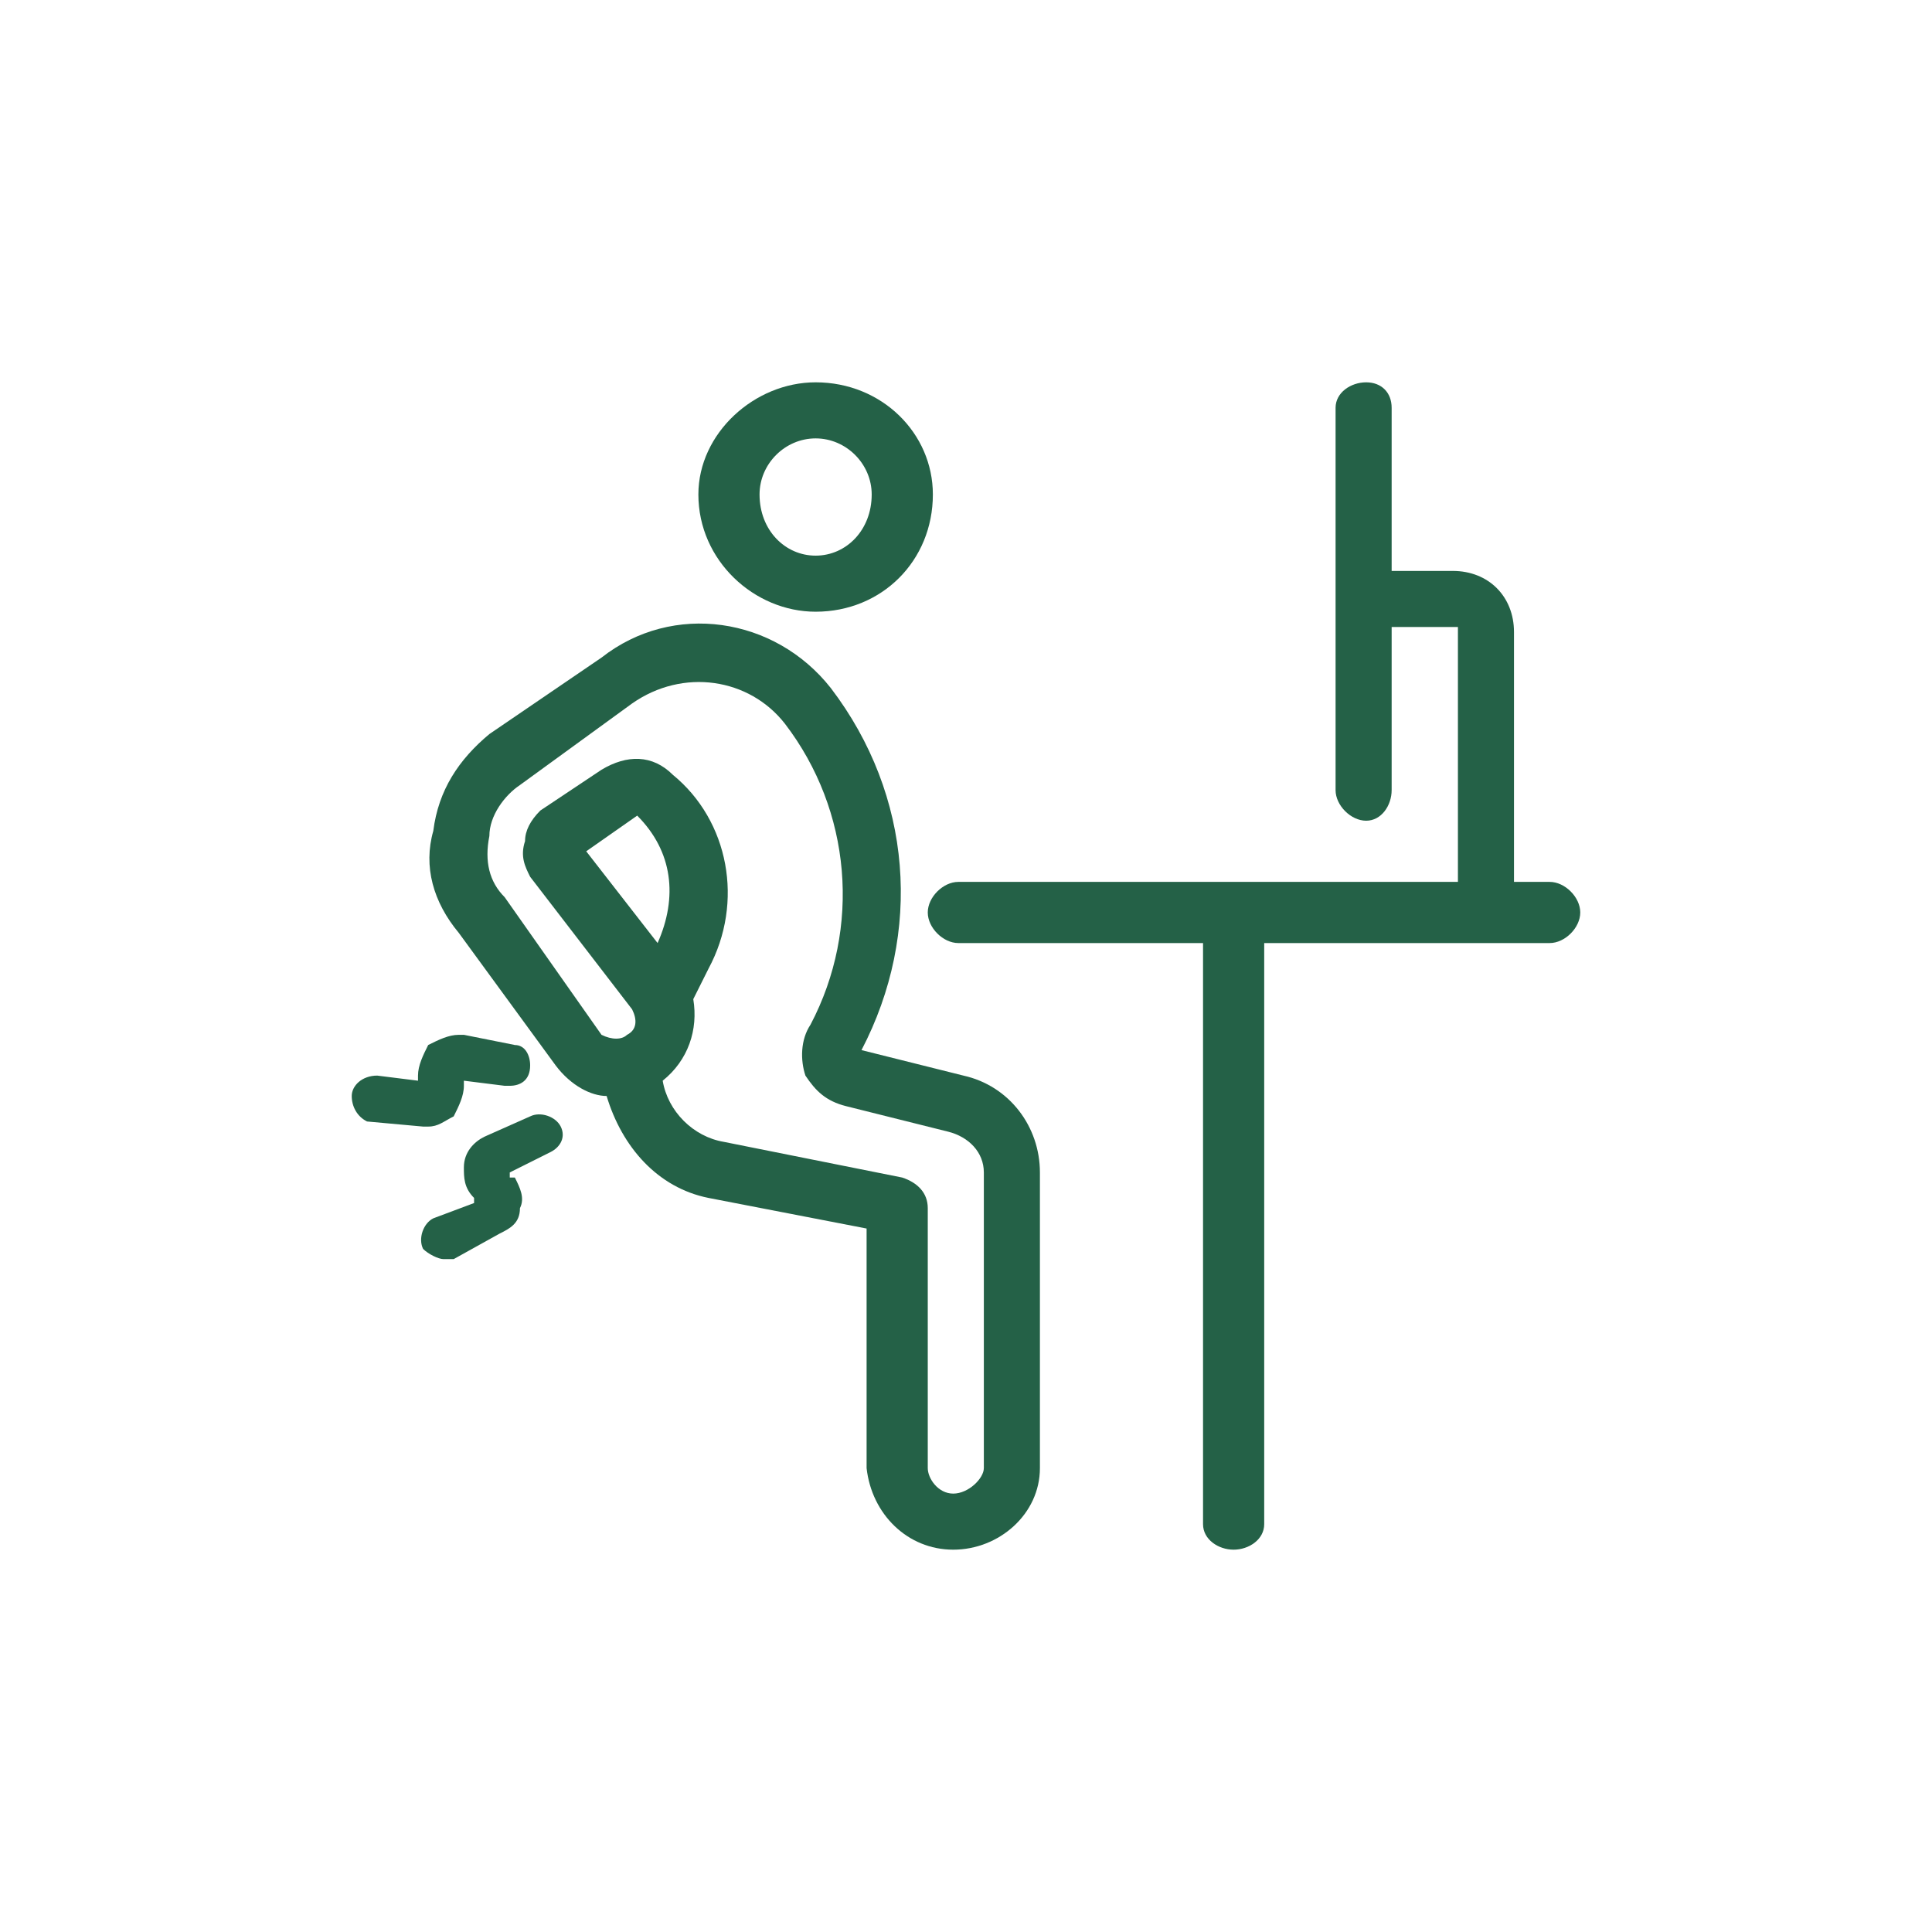
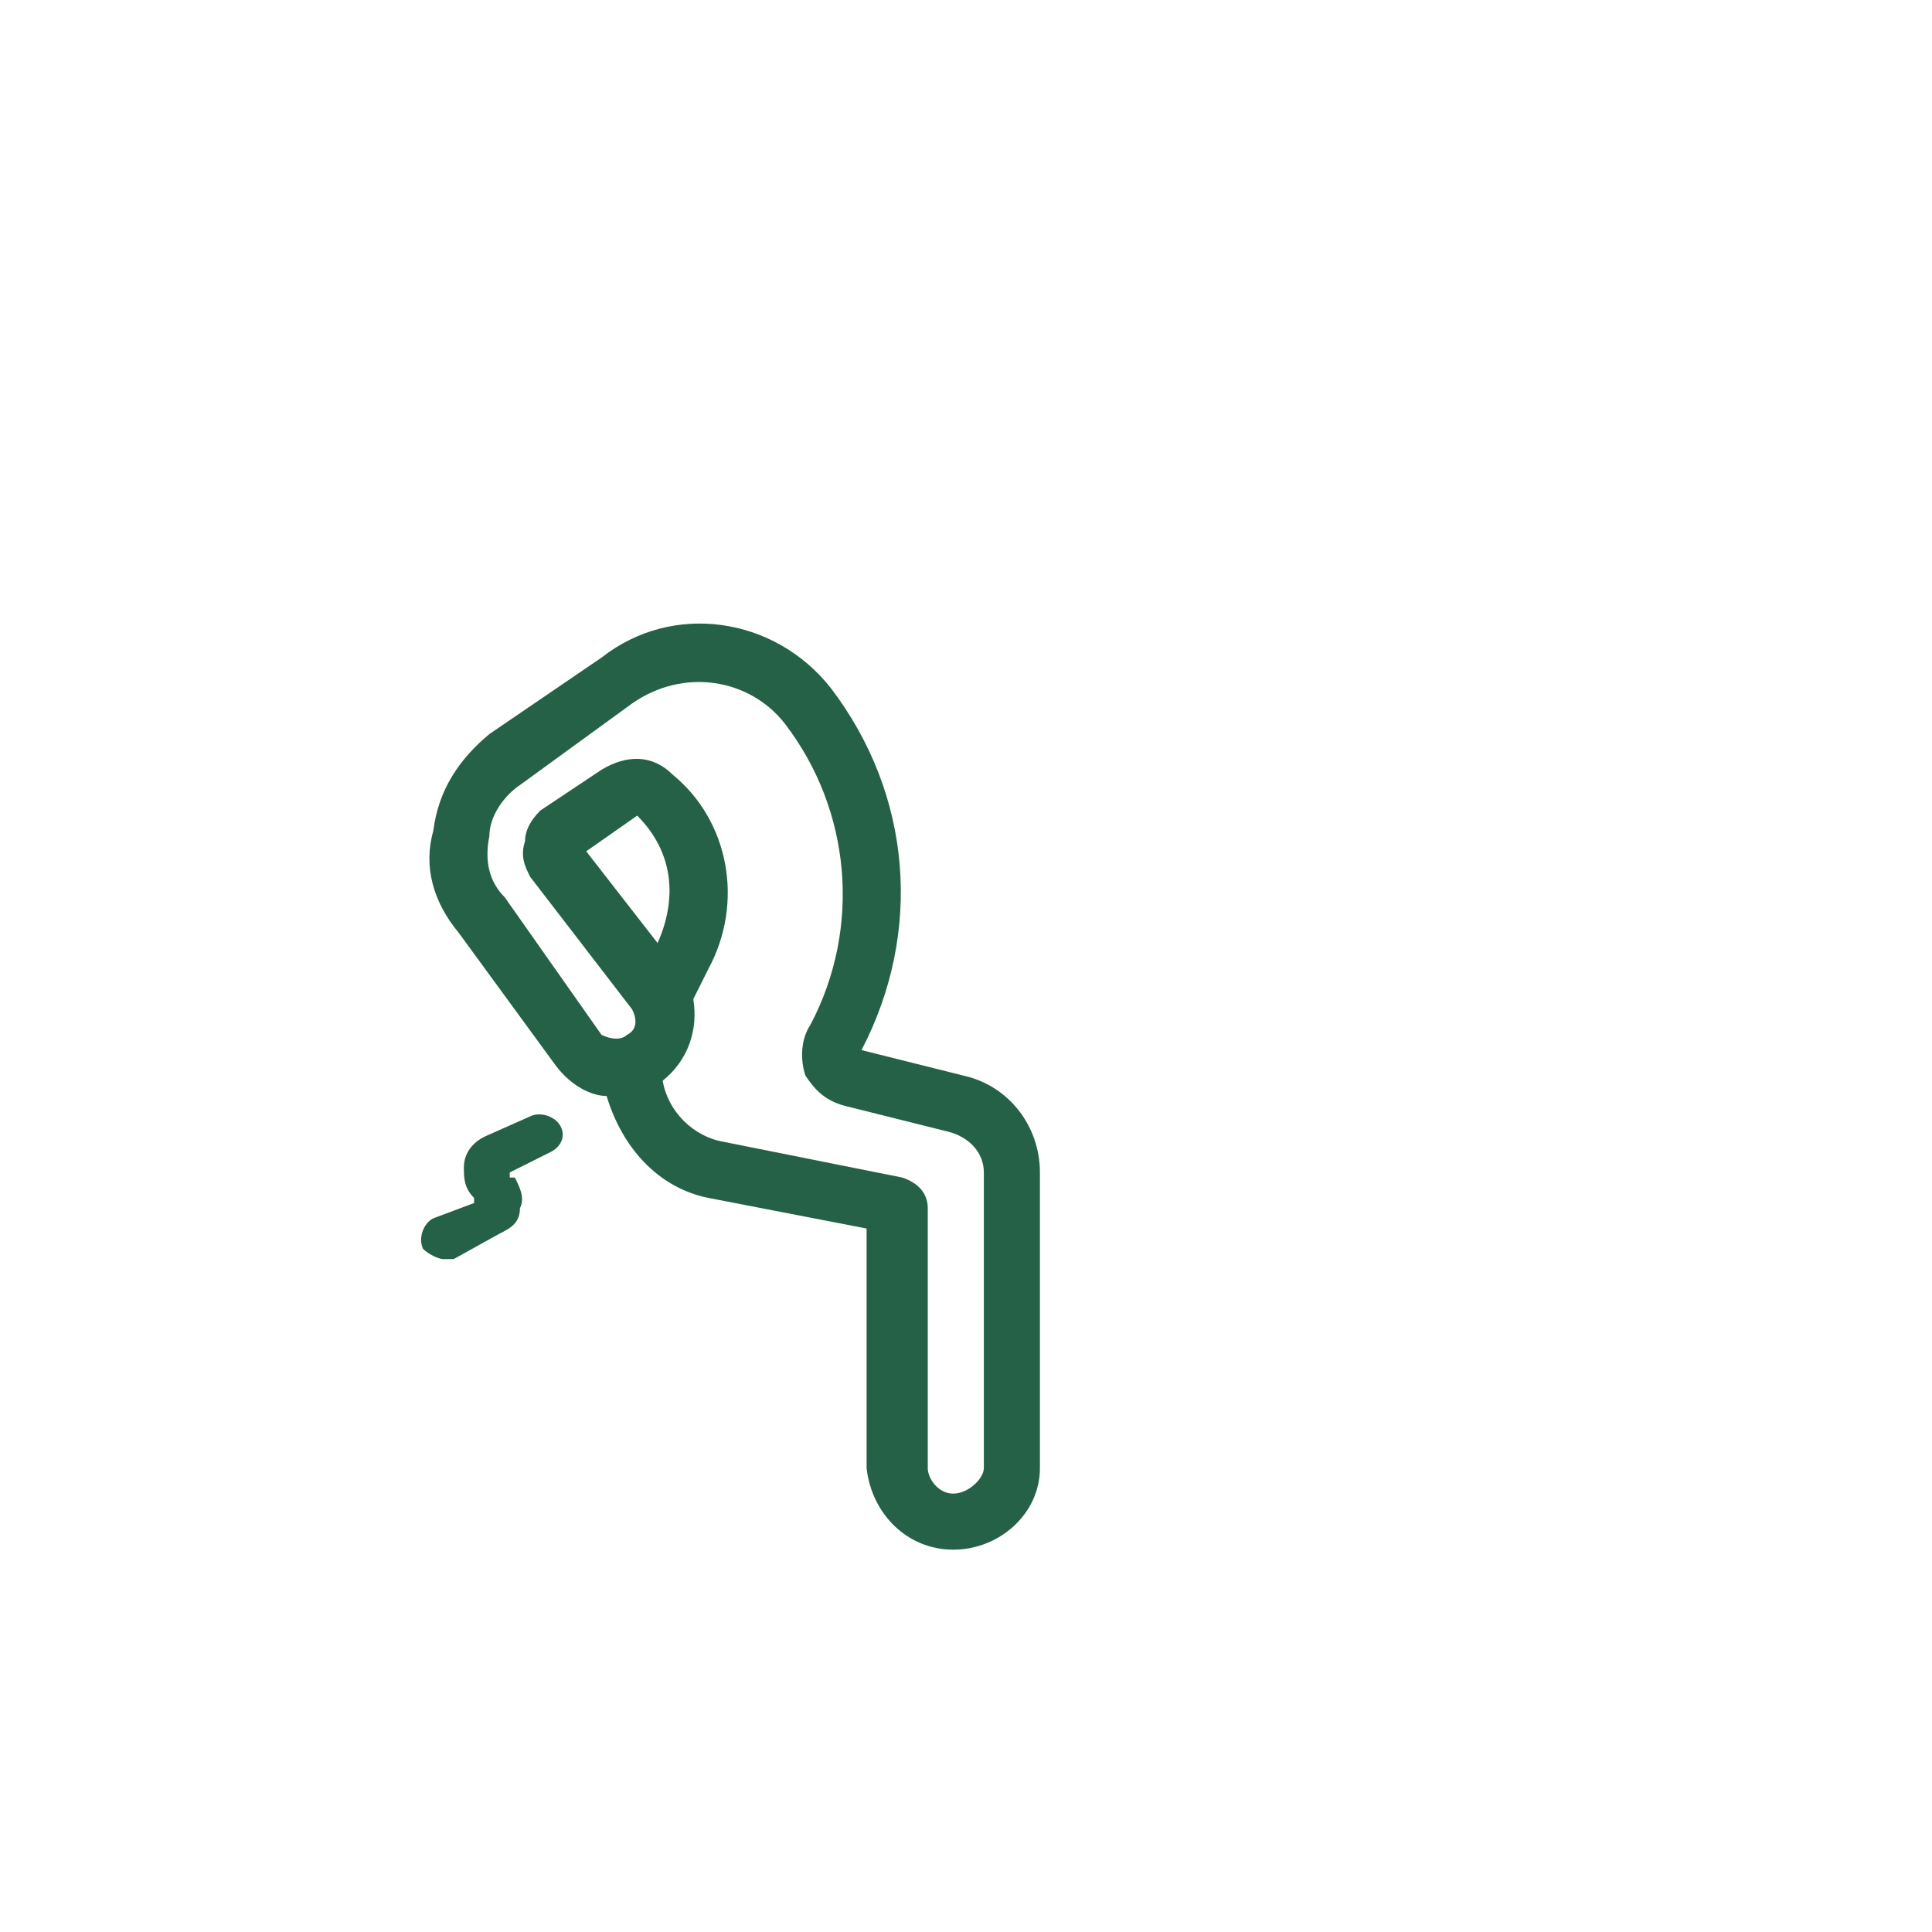
<svg xmlns="http://www.w3.org/2000/svg" xml:space="preserve" width="143px" height="143px" version="1.1" style="shape-rendering:geometricPrecision; text-rendering:geometricPrecision; image-rendering:optimizeQuality; fill-rule:evenodd; clip-rule:evenodd" viewBox="0 0 3.79 3.79">
  <defs>
    <style type="text/css">
   
    .fil1 {fill:#246147;fill-rule:nonzero}
    .fil0 {fill:white;fill-opacity:0}
   
  </style>
  </defs>
  <g id="Layer_x0020_1">
-     <polygon class="fil0" points="0,0 3.79,0 3.79,3.79 0,3.79 " />
    <g id="_2144394779920">
      <path class="fil1" d="M1.87 2.93c-0.03,0 -0.05,-0.03 -0.05,-0.05l0 -0.51c0,-0.03 -0.02,-0.05 -0.05,-0.06l-0.35 -0.07c-0.06,-0.01 -0.11,-0.06 -0.12,-0.12 0.05,-0.04 0.07,-0.1 0.06,-0.16l0.03 -0.06c0,0 0,0 0,0 0,0 0,0 0,0 0.07,-0.13 0.04,-0.29 -0.07,-0.38 0,0 0,0 0,0 -0.04,-0.04 -0.09,-0.04 -0.14,-0.01 0,0 0,0 0,0l0 0c0,0 0,0 0,0 0,0 0,0 0,0l-0.12 0.08c0,0 0,0 0,0 0,0 0,0 0,0 -0.02,0.02 -0.03,0.04 -0.03,0.06 -0.01,0.03 0,0.05 0.01,0.07 0,0 0,0 0,0 0,0 0,0 0,0l0.2 0.26c0.01,0.02 0.01,0.04 -0.01,0.05 -0.01,0.01 -0.03,0.01 -0.05,0l-0.19 -0.27c0,0 0,0 0,0 0,0 0,0 0,0 -0.03,-0.03 -0.04,-0.07 -0.03,-0.12 0,-0.04 0.03,-0.08 0.06,-0.1 0,0 0,0 0,0 0,0 0,0 0,0l0.22 -0.16c0.1,-0.07 0.23,-0.05 0.3,0.04 0,0 0,0 0,0 0.13,0.17 0.15,0.4 0.05,0.59 0,0 0,0 0,0 -0.02,0.03 -0.02,0.07 -0.01,0.1 0.02,0.03 0.04,0.05 0.08,0.06 0,0 0,0 0,0 0,0 0,0 0,0l0.2 0.05c0.04,0.01 0.07,0.04 0.07,0.08l0 0.58c0,0.02 -0.03,0.05 -0.06,0.05zm-0.62 -1.33c0.07,0.07 0.08,0.16 0.04,0.25l0 0 -0.14 -0.18 0.1 -0.07zm0.64 0.51c0,0 0,0 0,0 0,0 0,0 0,0l-0.2 -0.05c0.12,-0.23 0.1,-0.5 -0.06,-0.71 0,0 0,0 0,0 -0.11,-0.14 -0.31,-0.17 -0.45,-0.06 0,0 0,0 0,0 0,0 0,0 0,0l-0.22 0.15 0 0c0,0 0,0 0,0l0 0c0,0 0,0 0,0 -0.06,0.05 -0.1,0.11 -0.11,0.19 -0.02,0.07 0,0.14 0.05,0.2l0 0c0,0 0,0 0,0 0,0 0,0 0,0l0.19 0.26c0,0 0,0 0,0 0,0 0,0 0,0 0.03,0.04 0.07,0.06 0.1,0.06 0.03,0.1 0.1,0.18 0.2,0.2 0,0 0,0 0,0 0,0 0,0 0,0l0.31 0.06 0 0.47c0,0 0,0 0,0 0,0 0,0 0,0 0.01,0.09 0.08,0.16 0.17,0.16 0.09,0 0.17,-0.07 0.17,-0.16 0,0 0,0 0,0 0,0 0,0 0,0l0 -0.58c0,0 0,0 0,0 0,0 0,0 0,0 0,-0.09 -0.06,-0.17 -0.15,-0.19z" />
-       <path class="fil1" d="M1.6 0.86c0.06,0 0.11,0.05 0.11,0.11 0,0.07 -0.05,0.12 -0.11,0.12 -0.06,0 -0.11,-0.05 -0.11,-0.12 0,-0.06 0.05,-0.11 0.11,-0.11zm0 0.34c0.13,0 0.23,-0.1 0.23,-0.23 0,-0.12 -0.1,-0.22 -0.23,-0.22 -0.12,0 -0.23,0.1 -0.23,0.22 0,0.13 0.11,0.23 0.23,0.23z" />
-       <path class="fil1" d="M0.84 2.21c0.02,0 0.03,-0.01 0.05,-0.02 0.01,-0.02 0.02,-0.04 0.02,-0.06 0,0 0,0 0,0 0,-0.01 0,-0.01 0,-0.01l0 0 0.08 0.01c0.01,0 0.01,0 0.01,0 0.02,0 0.04,-0.01 0.04,-0.04 0,-0.02 -0.01,-0.04 -0.03,-0.04l-0.1 -0.02c0,0 0,0 0,0 0,0 0,0 -0.01,0 -0.02,0 -0.04,0.01 -0.06,0.02 -0.01,0.02 -0.02,0.04 -0.02,0.06 0,0 0,0 0,0.01 0,0 0,0 0,0l0 0 -0.08 -0.01c-0.03,0 -0.05,0.02 -0.05,0.04 0,0.02 0.01,0.04 0.03,0.05l0.11 0.01c0,0 0,0 0,0 0,0 0,0 0.01,0z" />
      <path class="fil1" d="M1.04 2.19l-0.09 0.04c0,0 0,0 0,0 -0.02,0.01 -0.04,0.03 -0.04,0.06 0,0.02 0,0.04 0.02,0.06 0,0 0,0 0,0 0,0 0,0 0,0 0,0 0,0 0,0 0,0 0,0 0,0l0 0.01 -0.08 0.03c-0.02,0.01 -0.03,0.04 -0.02,0.06 0.01,0.01 0.03,0.02 0.04,0.02 0.01,0 0.01,0 0.02,0l0.09 -0.05c0,0 0,0 0,0 0,0 0,0 0,0 0.02,-0.01 0.04,-0.02 0.04,-0.05 0.01,-0.02 0,-0.04 -0.01,-0.06 0,0 0,0 0,0 0,0 0,0 0,0 0,0 0,0 0,0 -0.01,0 -0.01,0 -0.01,0l0 -0.01 0.08 -0.04c0.02,-0.01 0.03,-0.03 0.02,-0.05 -0.01,-0.02 -0.04,-0.03 -0.06,-0.02z" />
-       <path class="fil1" d="M3.04 1.73l-0.07 0 0 -0.49c0,0 0,0 0,0 0,0 0,0 0,0 0,-0.07 -0.05,-0.12 -0.12,-0.12 0,0 0,0 0,0 0,0 0,0 0,0l-0.12 0 0 -0.32c0,-0.03 -0.02,-0.05 -0.05,-0.05 -0.03,0 -0.06,0.02 -0.06,0.05l0 0.75c0,0.03 0.03,0.06 0.06,0.06 0.03,0 0.05,-0.03 0.05,-0.06l0 -0.32 0.13 0c0,0 0,0 0,0.01l0 0.49 -0.98 0c-0.03,0 -0.06,0.03 -0.06,0.06 0,0.03 0.03,0.06 0.06,0.06l0.48 0 0 1.14c0,0.03 0.03,0.05 0.06,0.05 0.03,0 0.06,-0.02 0.06,-0.05l0 -1.14 0.56 0c0.03,0 0.06,-0.03 0.06,-0.06 0,-0.03 -0.03,-0.06 -0.06,-0.06z" />
    </g>
  </g>
</svg>